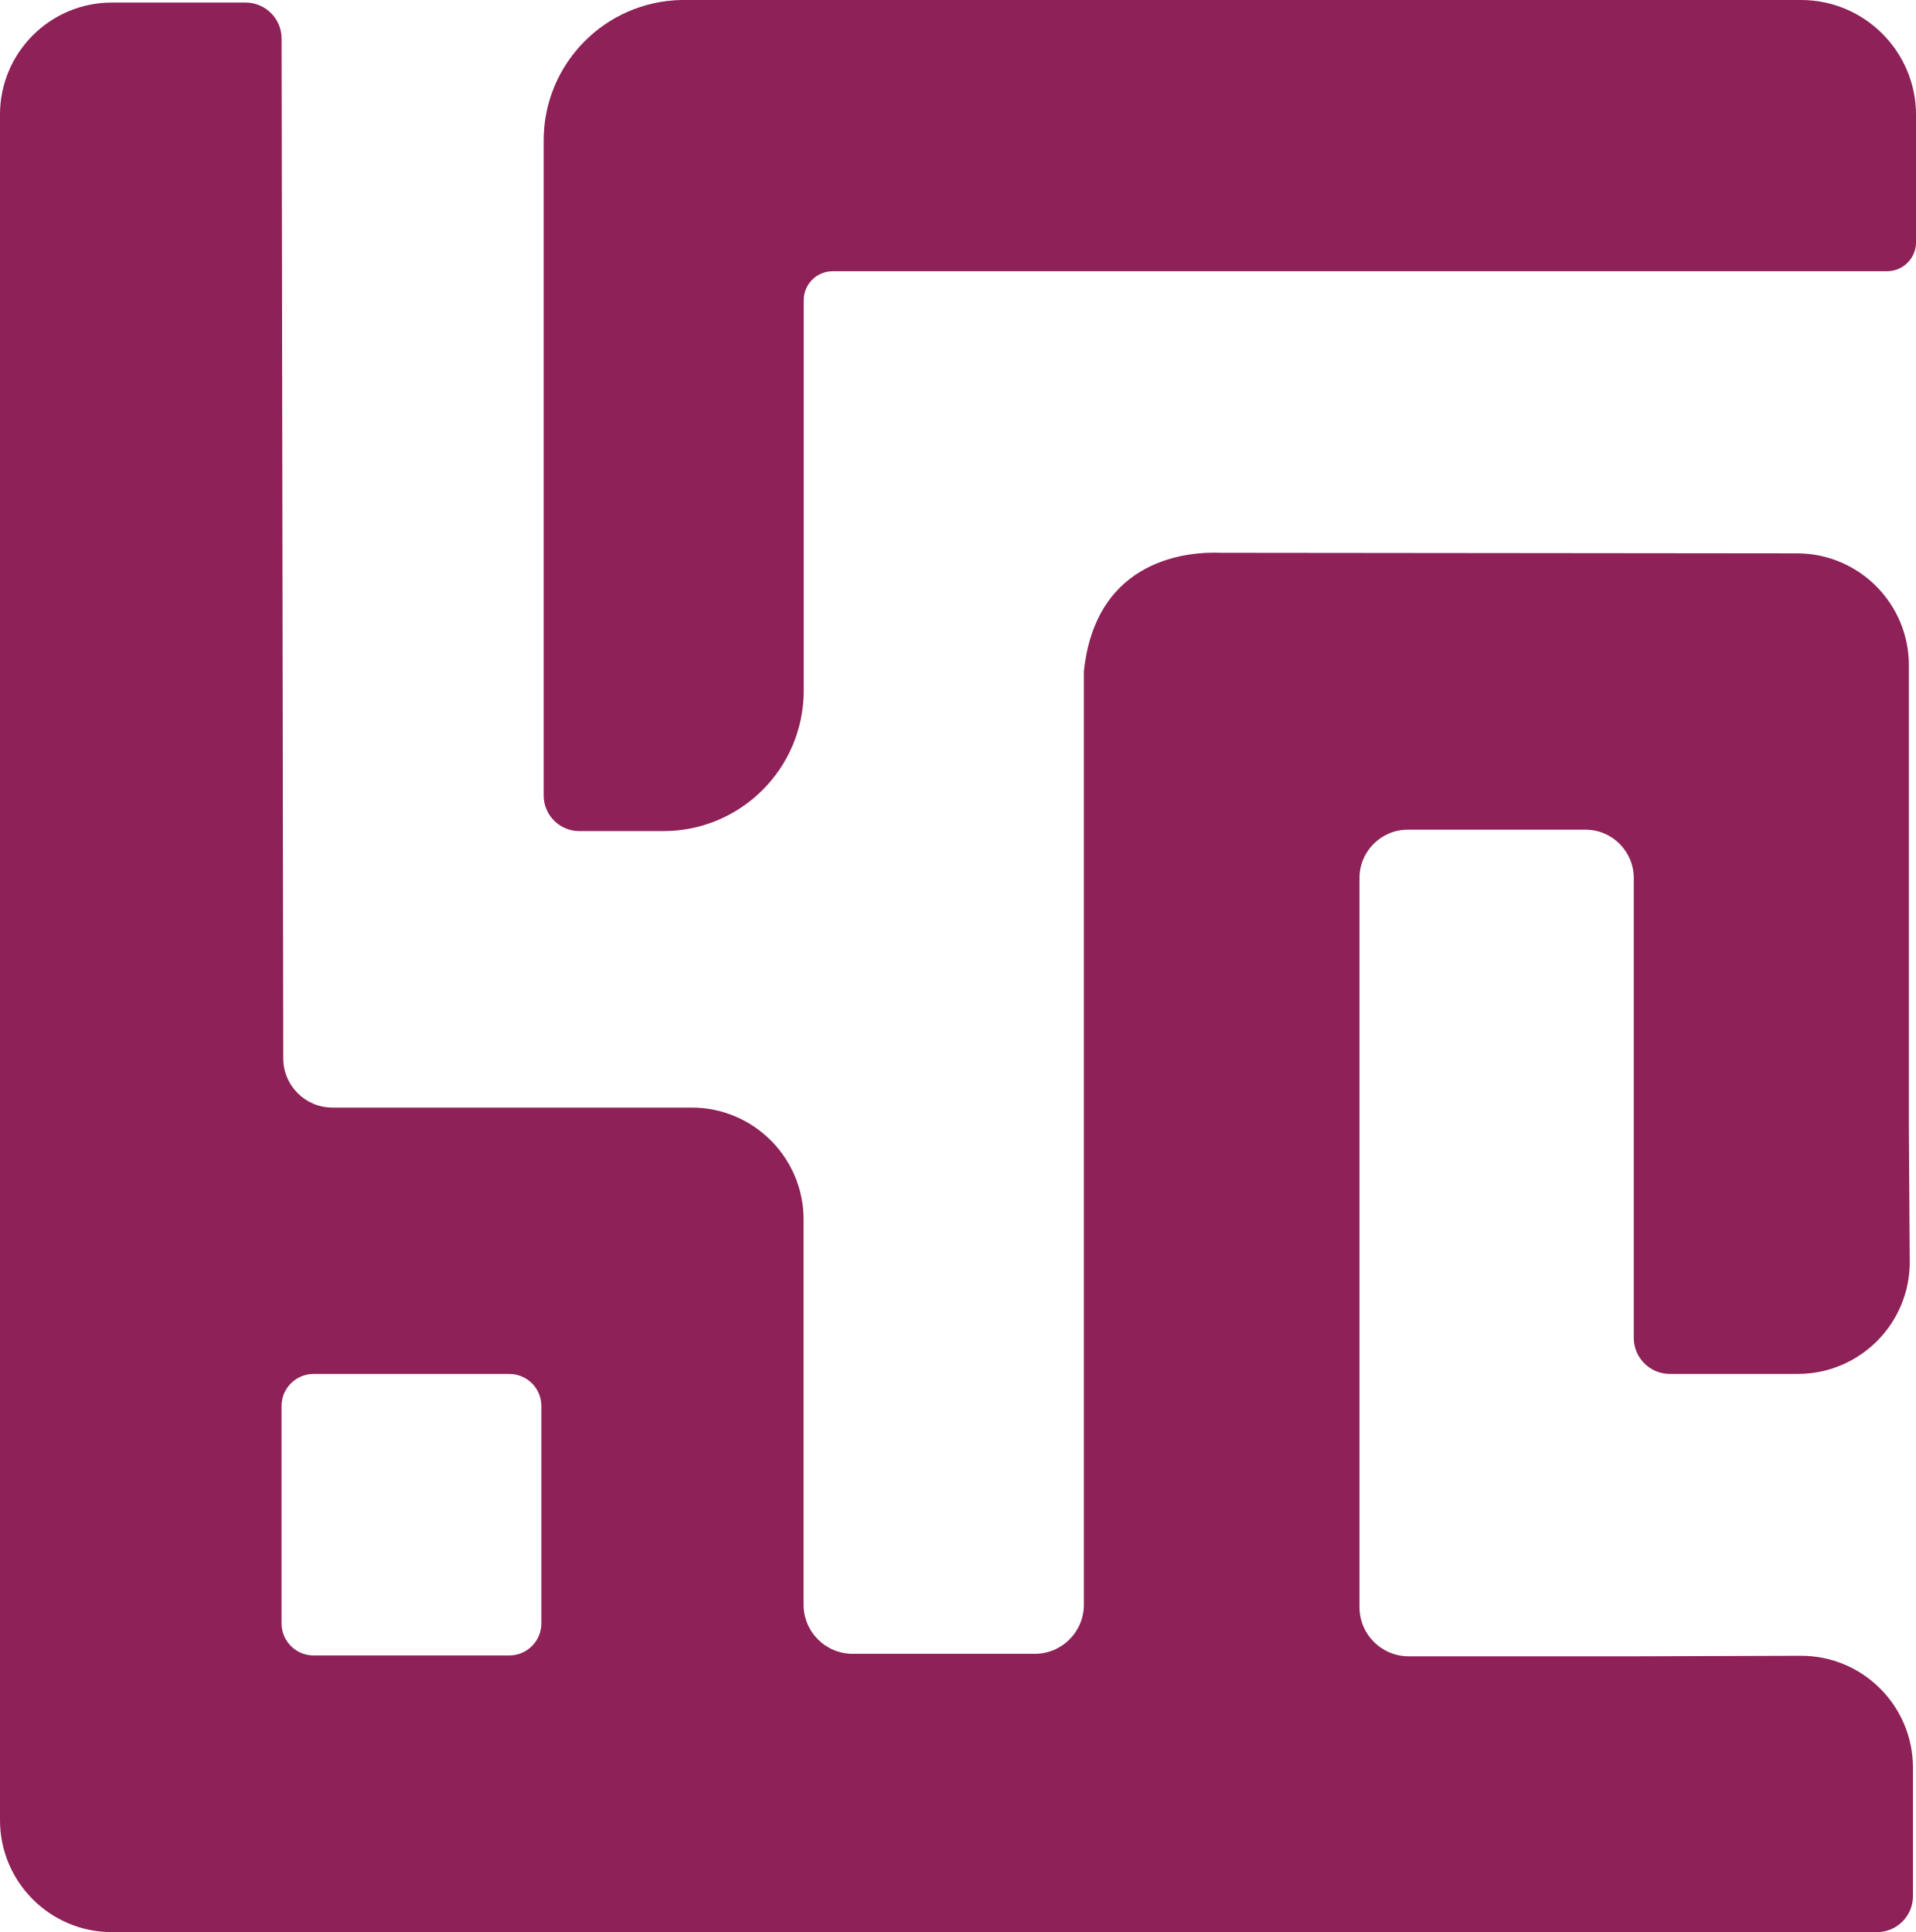
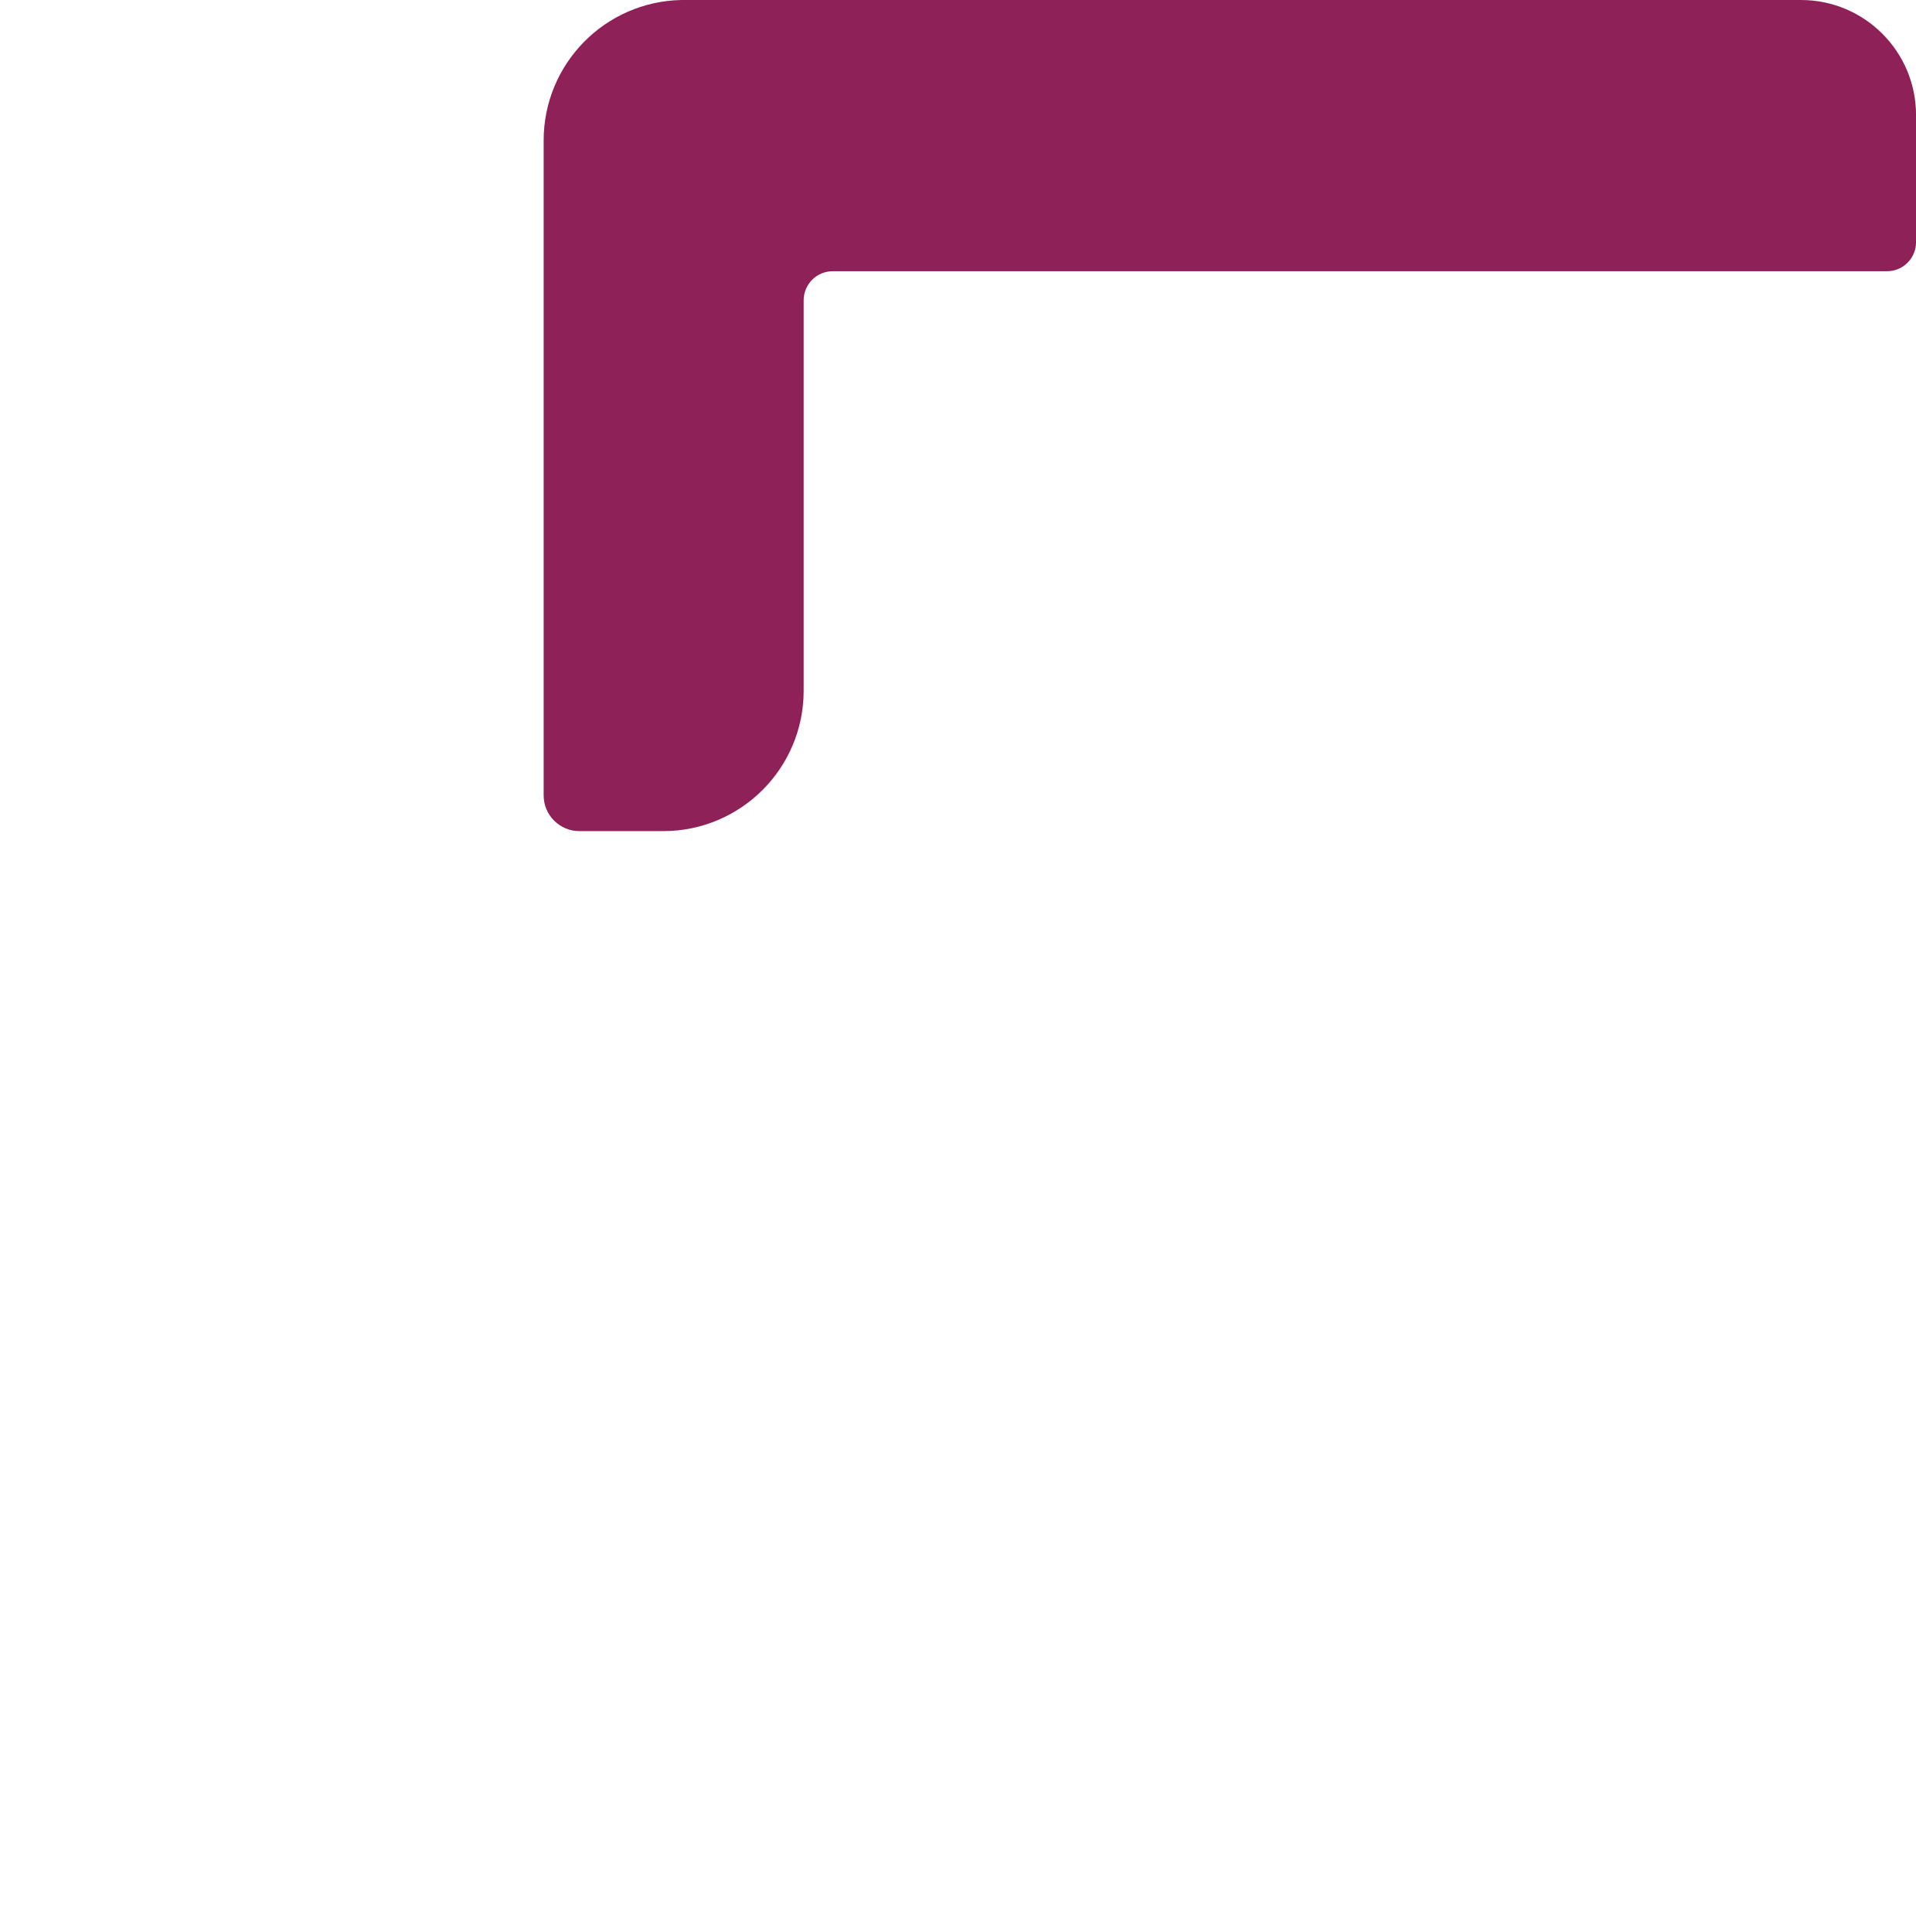
<svg xmlns="http://www.w3.org/2000/svg" id="Layer_2" data-name="Layer 2" viewBox="0 0 441.48 445.22">
  <defs>
    <style>      .cls-1 {        fill: #8e2157;        stroke-width: 0px;      }    </style>
  </defs>
  <g id="Layer_1-2" data-name="Layer 1">
    <g>
      <path class="cls-1" d="M157.02,0h257.96c14.64,0,26.51,11.87,26.51,26.51v29.31c0,3.69-2.99,6.68-6.68,6.68h-242.94c-3.69,0-6.68,2.99-6.68,6.68v89.97c0,17.87-14.48,32.36-32.36,32.36h-19.34c-4.54,0-8.22-3.68-8.22-8.22V32.35c0-17.64,14.12-32.02,31.76-32.35h0Z" />
-       <path class="cls-1" d="M414.9,381.54l-38.02.12h-52.3c-6.26,0-11.33-5.07-11.33-11.33v-168.01c0-6.15,4.99-11.14,11.14-11.14h40.92c6.15,0,11.14,4.99,11.14,11.14v105.97c0,4.58,3.72,8.3,8.3,8.3h29.5c14.31,0,25.89-11.65,25.79-25.96l-.2-30.15v-107.18c0-14.24-11.53-25.78-25.77-25.79l-132.71-.13c-6.81-.29-28.81.83-31.61,27.29v215.09c0,6.26-5.07,11.33-11.33,11.33h-41.93c-6.26,0-11.33-5.07-11.33-11.33v-88.75c0-14.31-11.65-25.88-25.96-25.79h-.8s-81.8,0-81.8,0c-6.25,0-11.32-5.06-11.33-11.31l-.39-235.03c0-4.58-3.72-8.29-8.3-8.29h-30.8C11.55.59,0,12.14,0,26.38v393.05h0c0,14.24,11.55,25.79,25.79,25.79h406.69c4.58,0,8.3-3.72,8.3-8.3v-29.59c0-14.28-11.6-25.84-25.87-25.79ZM124.74,374.08c0,4.08-3.31,7.38-7.38,7.38h-45.11c-4.08,0-7.38-3.31-7.38-7.38v-50.1c0-4.08,3.31-7.38,7.38-7.38h45.11c4.08,0,7.38,3.31,7.38,7.38v50.1Z" />
    </g>
  </g>
</svg>